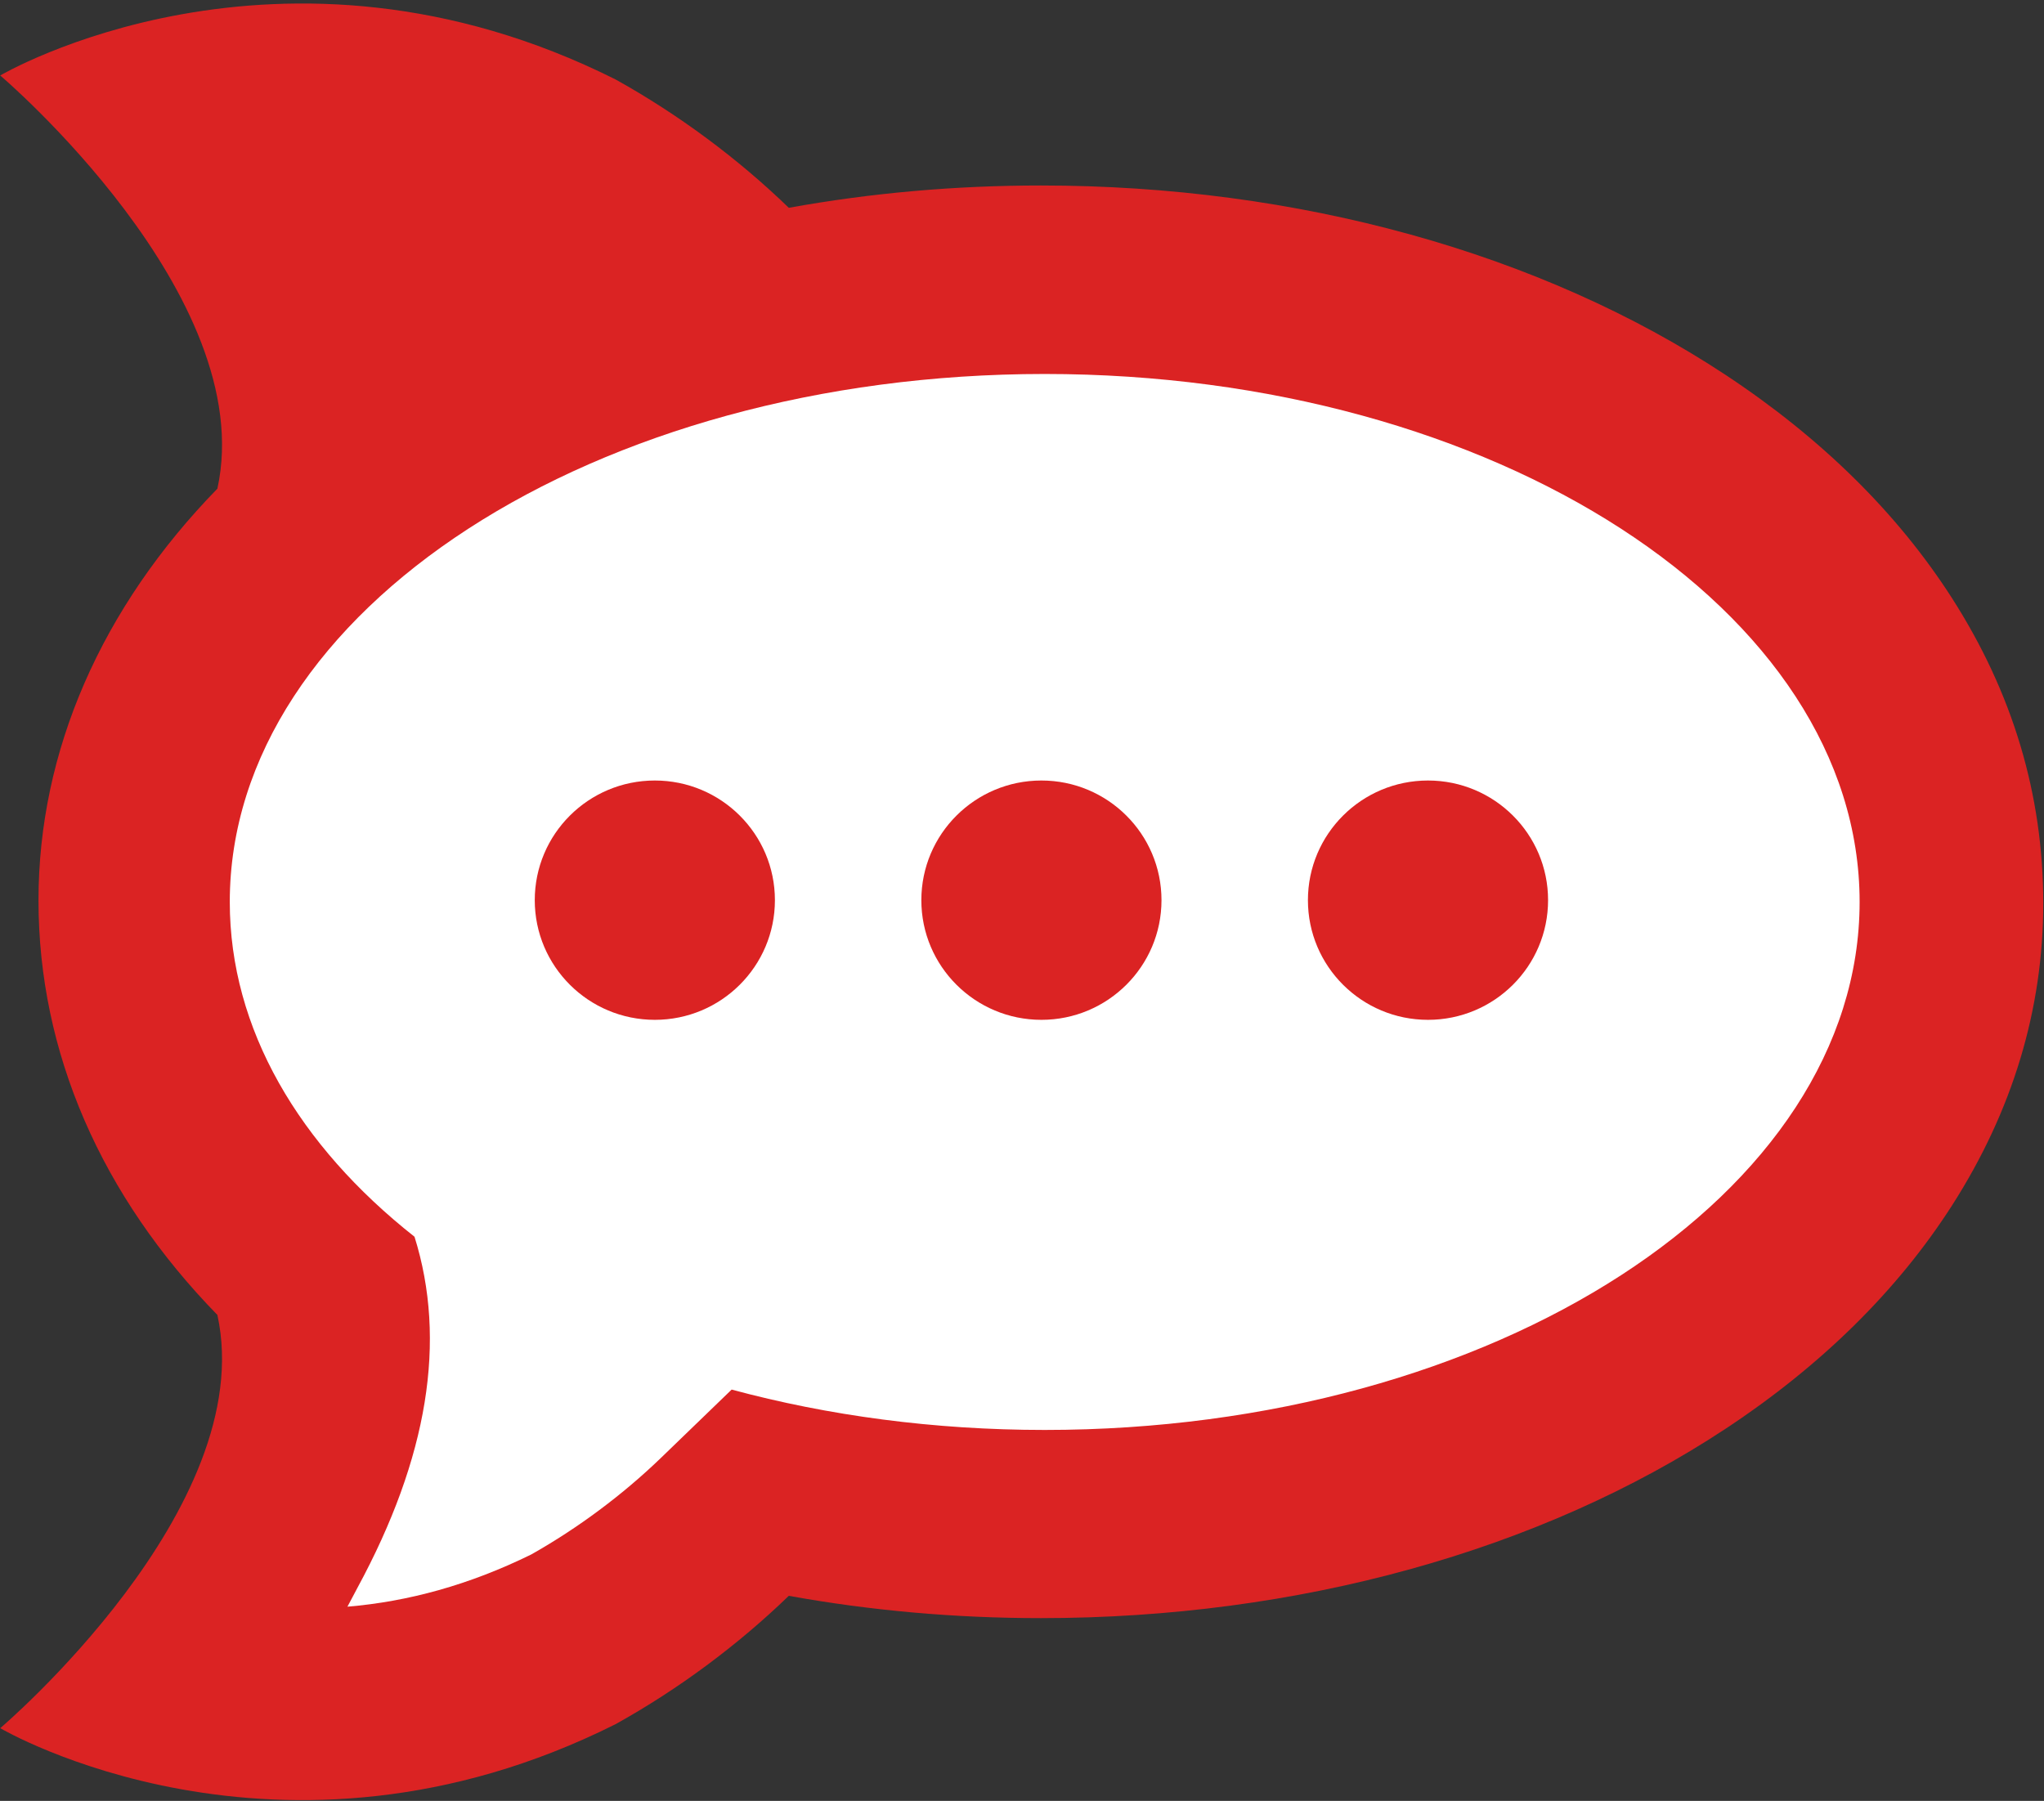
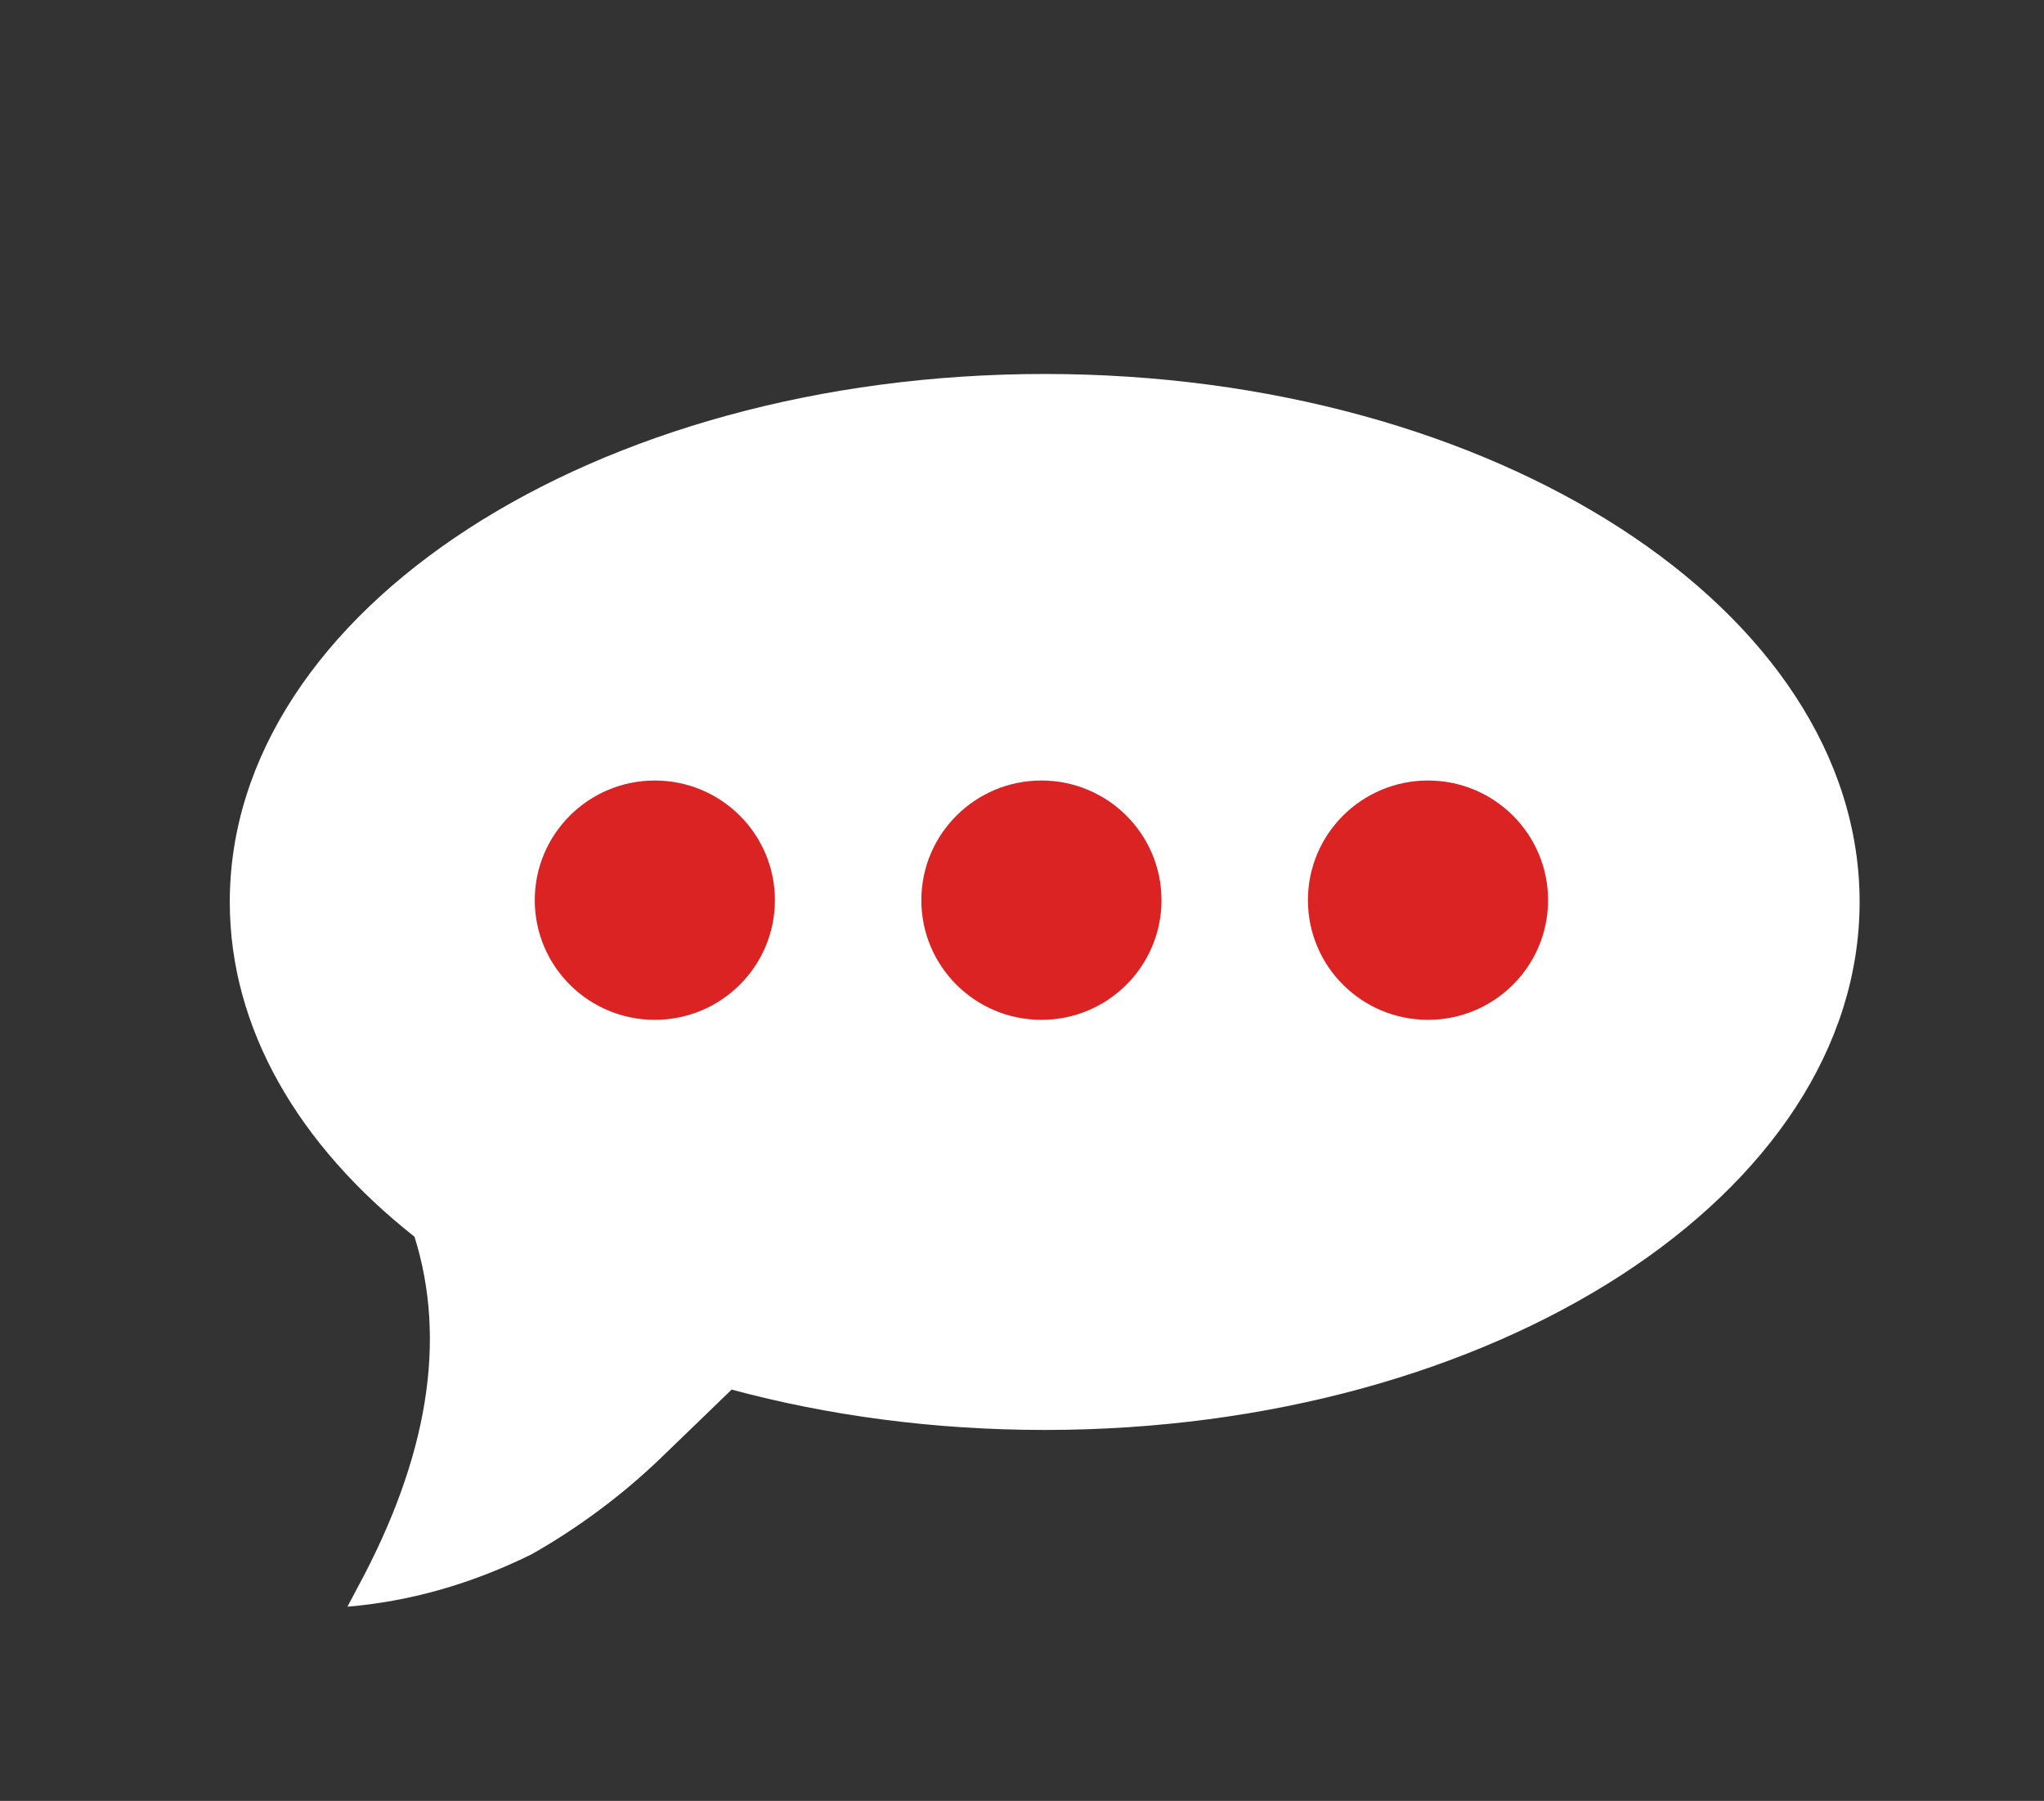
<svg xmlns="http://www.w3.org/2000/svg" viewBox="0 0 345 304" width="345" height="304">
  <rect x="0" y="0" width="345" height="304" fill="#333333" stroke="none" />
  <g fill-rule="nonzero" fill="none">
-     <path d="M302.326 118.304l.005.007-.002-.003-.003-.004zM103.893 13.408c10.625 5.903 20.67 13.37 29.247 21.67 13.827-2.504 28.084-3.767 42.547-3.767 43.298 0 84.348 11.36 115.58 31.981 16.175 10.684 29.031 23.36 38.207 37.68 10.22 15.957 15.4 33.116 15.4 51.503 0 17.892-5.18 35.058-15.4 51.011-9.176 14.327-22.032 27-38.206 37.684-31.233 20.62-72.28 31.974-115.58 31.974-14.464 0-28.718-1.263-42.548-3.765-8.581 8.297-18.622 15.769-29.247 21.67-56.773 28.438-103.854.67-103.854.67s43.773-37.168 36.655-69.75c-19.586-20.077-30.197-44.291-30.197-69.982 0-25.207 10.615-49.42 30.197-69.5C43.811 49.913.054 12.752.039 12.74c.014-.009 47.09-27.768 103.854.668z" fill="#DB2323" />
    <path d="M69.964 208.766c-19.484-15.38-31.18-35.061-31.18-56.512 0-49.223 61.582-89.126 137.547-89.126s137.547 39.903 137.547 89.126c0 49.223-61.582 89.126-137.547 89.126-18.722 0-36.57-2.424-52.839-6.814l-11.894 11.49c-6.462 6.242-14.037 11.892-21.932 16.343-10.466 5.148-20.8 7.957-31.024 8.814.576-1.05 1.107-2.114 1.678-3.166 11.917-21.989 15.132-41.75 9.644-59.281z" fill="#FFF" />
-     <path d="M110.528 172.151c-11.193 0-20.267-9.043-20.267-20.2 0-11.155 9.074-20.199 20.267-20.199s20.267 9.044 20.267 20.2c0 11.156-9.074 20.2-20.267 20.2v-.001zm65.25 0c-11.193 0-20.267-9.043-20.267-20.2 0-11.155 9.074-20.199 20.267-20.199s20.267 9.044 20.267 20.2c0 11.156-9.074 20.2-20.267 20.2v-.001zm65.25 0c-11.194 0-20.267-9.043-20.267-20.2 0-11.155 9.073-20.199 20.267-20.199 11.193 0 20.267 9.044 20.267 20.2 0 11.156-9.074 20.2-20.267 20.2v-.001z" fill="#DB2323" />
+     <path d="M110.528 172.151c-11.193 0-20.267-9.043-20.267-20.2 0-11.155 9.074-20.199 20.267-20.199s20.267 9.044 20.267 20.2c0 11.156-9.074 20.2-20.267 20.2v-.001zm65.25 0c-11.193 0-20.267-9.043-20.267-20.2 0-11.155 9.074-20.199 20.267-20.199s20.267 9.044 20.267 20.2c0 11.156-9.074 20.2-20.267 20.2v-.001m65.25 0c-11.194 0-20.267-9.043-20.267-20.2 0-11.155 9.073-20.199 20.267-20.199 11.193 0 20.267 9.044 20.267 20.2 0 11.156-9.074 20.2-20.267 20.2v-.001z" fill="#DB2323" />
  </g>
</svg>